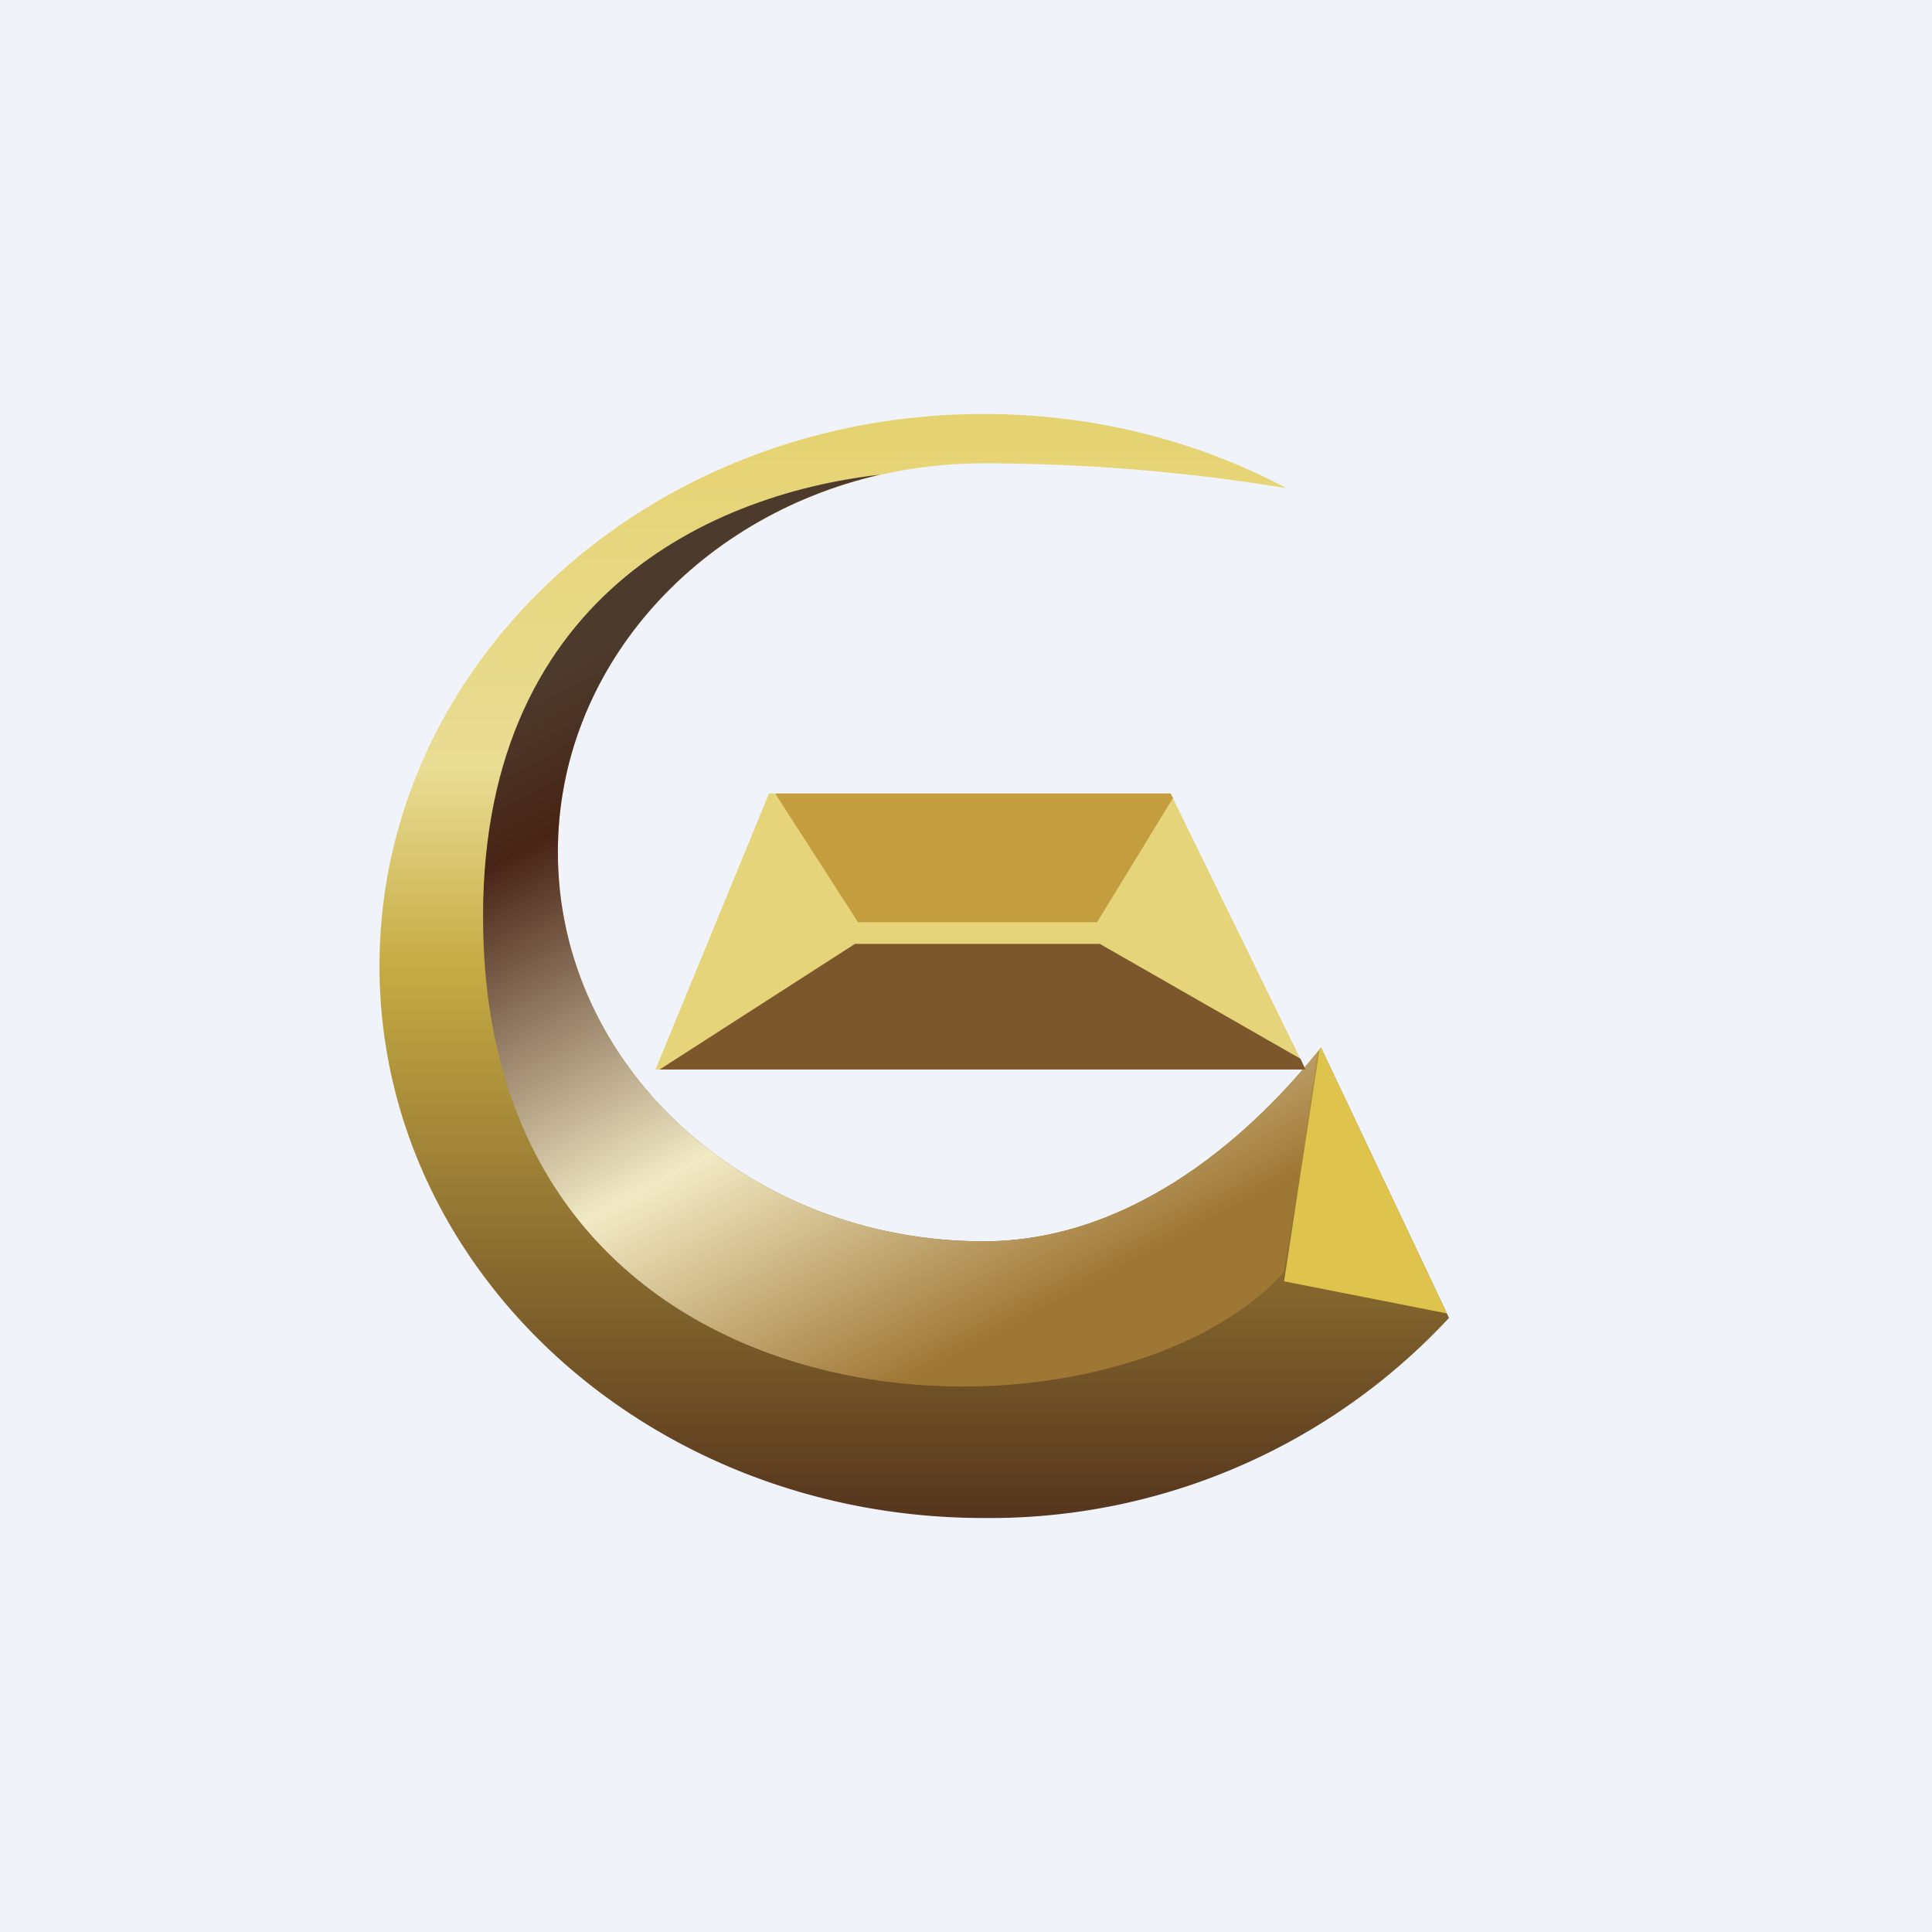
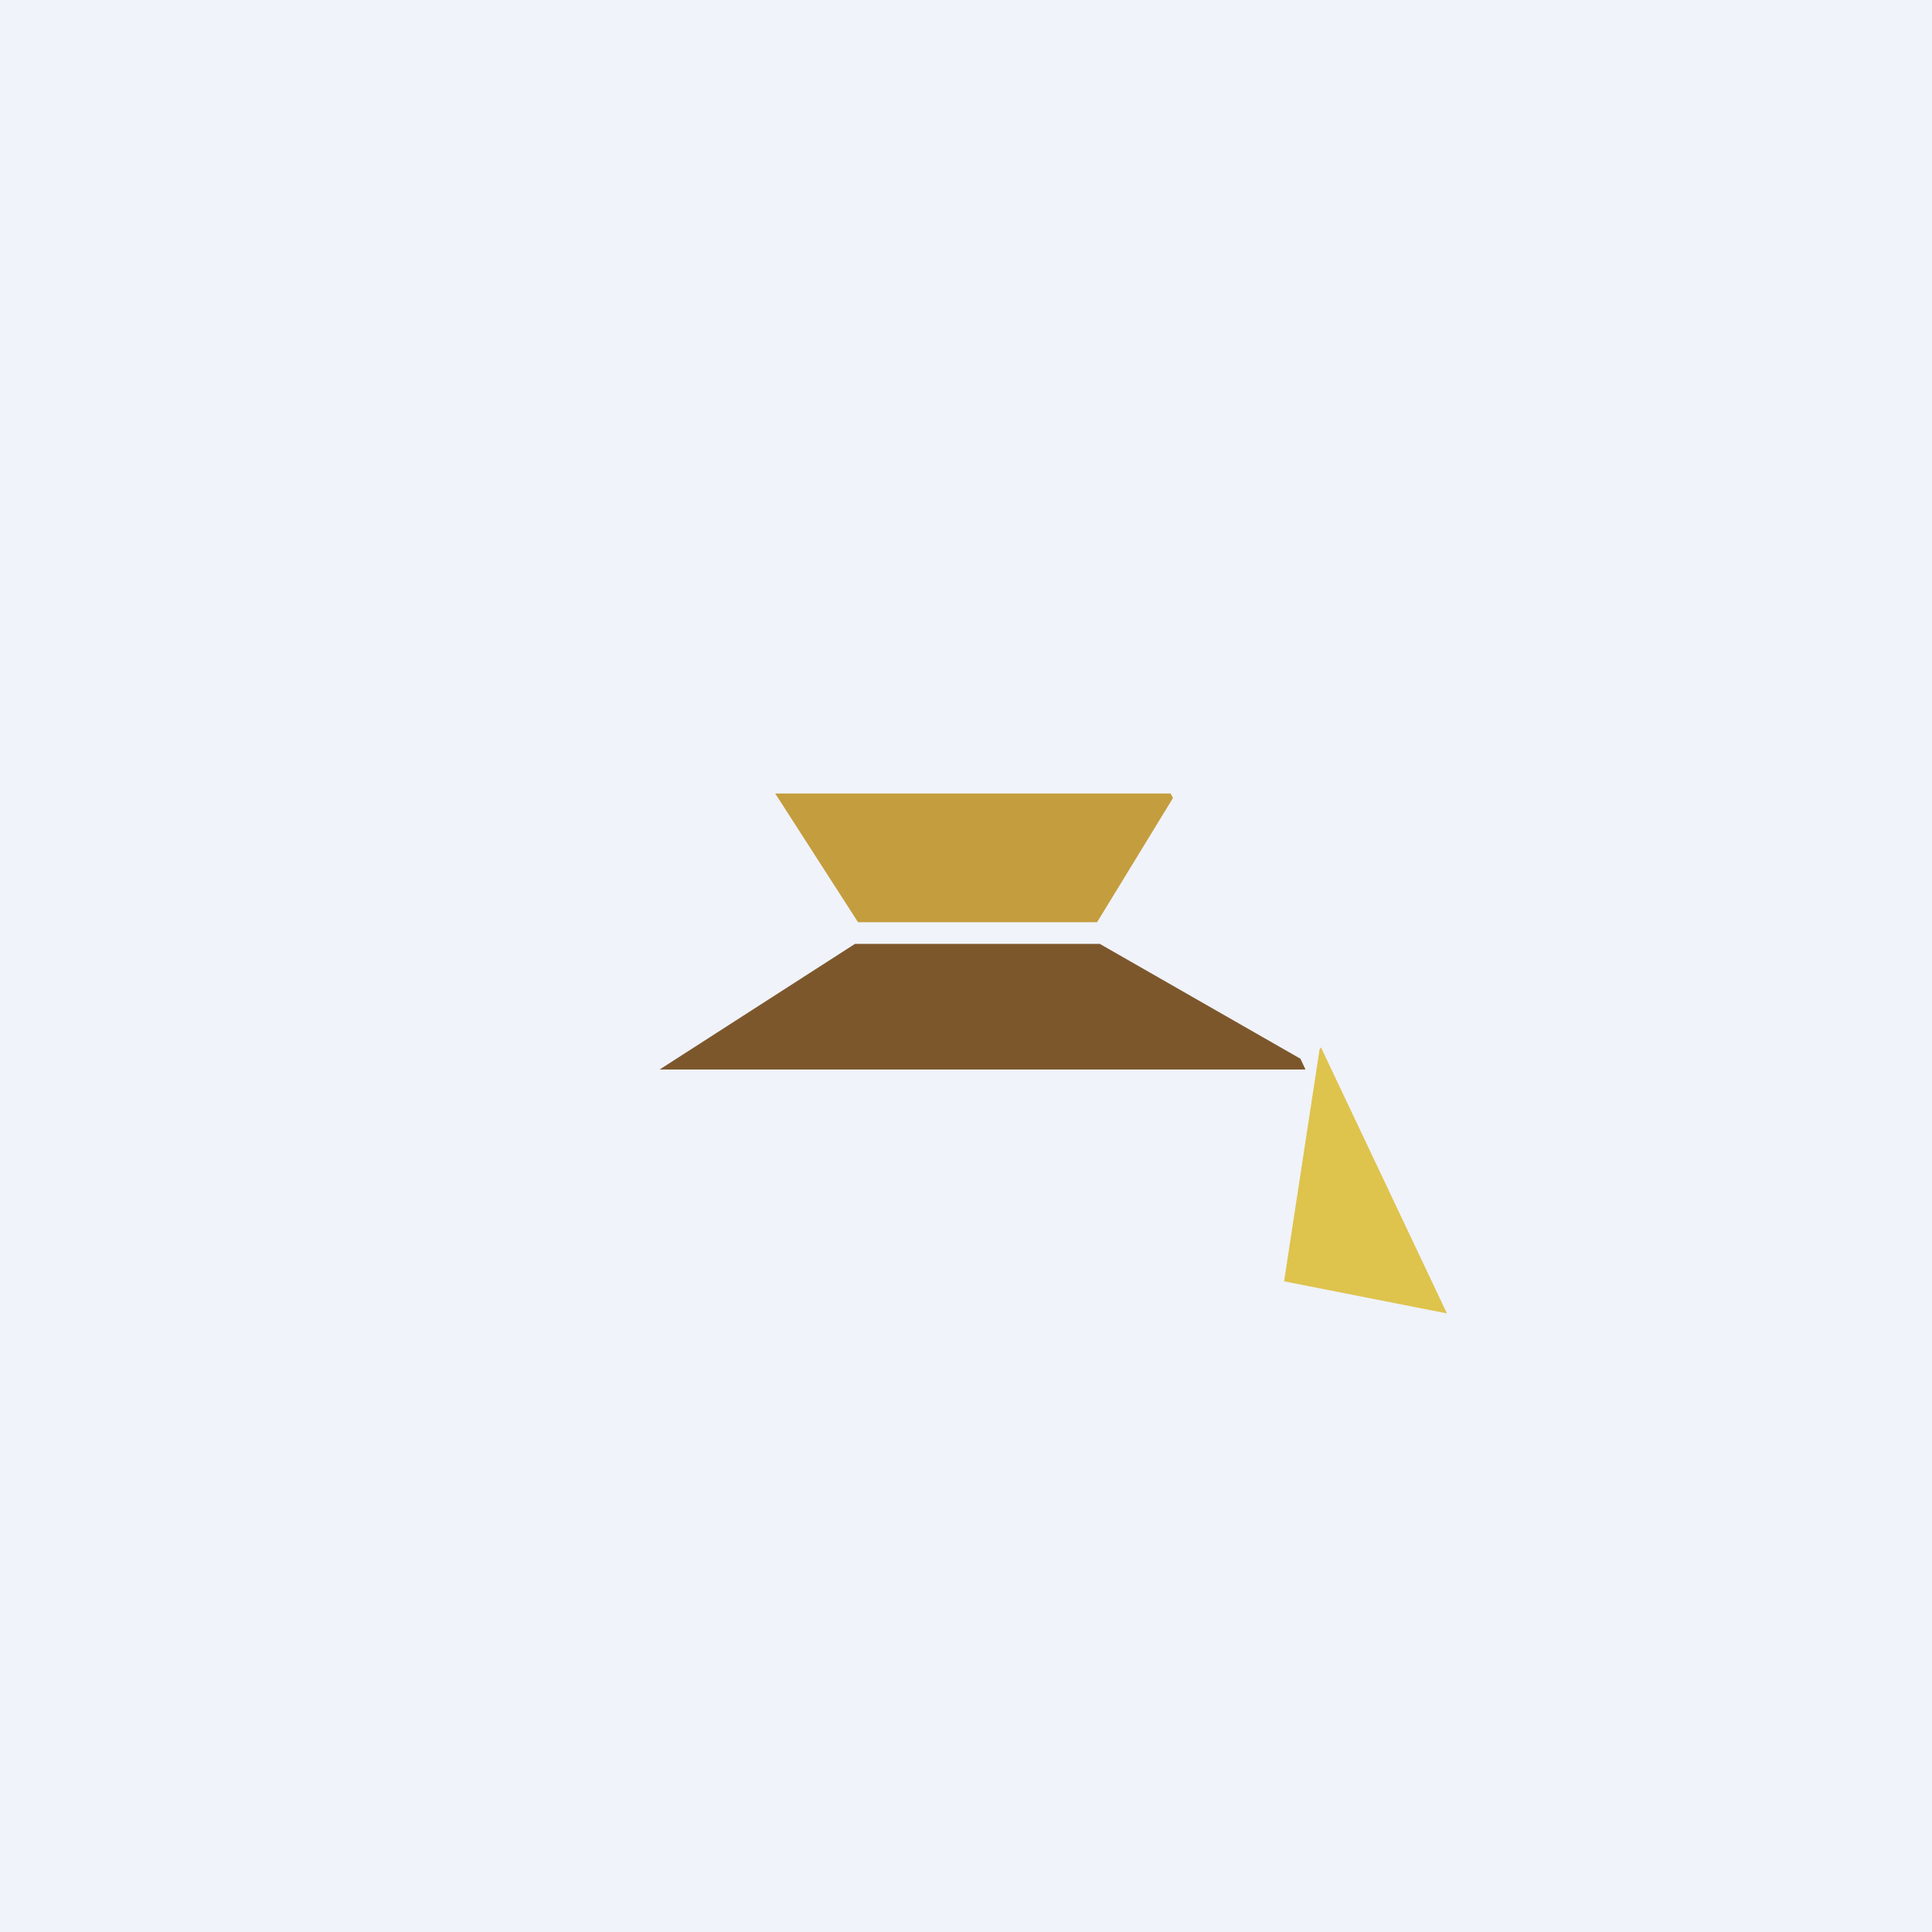
<svg xmlns="http://www.w3.org/2000/svg" width="56" height="56" viewBox="0 0 56 56">
  <path fill="#F0F3FA" d="M0 0h56v56H0z" />
-   <path d="M37.29 14.15a54.17 54.17 0 0 0-8.78-.72c-6.81 0-12.34 5.04-12.34 11.27 0 6.23 5.53 11.28 12.34 11.28 4.11 0 7.54-2.8 9.78-5.62L42 38.2A18.16 18.16 0 0 1 28.51 44C18.84 44 11 36.84 11 28s7.84-16 17.51-16c3.2 0 6.2.78 8.78 2.15Z" fill="url(#a)" />
-   <path d="M25.5 13.76c-5.36 1.23-9.33 5.66-9.33 10.94 0 6.23 5.53 11.28 12.34 11.28 4.05 0 7.43-2.71 9.68-5.49l-.97 6.38c-4.98 5.53-22.58 5.26-23.2-9.45-.42-9.89 6.38-13.08 11.48-13.66Z" fill="url(#b)" />
  <path d="m38.25 30.41.04-.05 3.65 7.71-4.72-.93 1.03-6.73Z" fill="#DEC34D" />
-   <path d="M22.29 23h11.64l3.91 8H19l3.29-8Z" fill="#E5D47A" />
  <path d="m22.47 23 2.4 3.73h6.93l2.2-3.6-.07-.13H22.47Z" fill="#C49D3E" />
  <path d="m37.69 30.68.15.32H19.12l5.66-3.64h7.1l5.8 3.32Z" fill="#7D572C" />
  <defs>
    <linearGradient id="a" x1="26.5" y1="12" x2="26.5" y2="44" gradientUnits="userSpaceOnUse">
      <stop stop-color="#E5D270" />
      <stop offset=".32" stop-color="#E9DD94" />
      <stop offset=".5" stop-color="#C6AB44" />
      <stop offset="1" stop-color="#55351D" />
    </linearGradient>
    <linearGradient id="b" x1="19.17" y1="17.8" x2="30.01" y2="38.04" gradientUnits="userSpaceOnUse">
      <stop stop-color="#4C3B2D" />
      <stop offset=".18" stop-color="#482416" />
      <stop offset=".63" stop-color="#F2EAC5" />
      <stop offset="1" stop-color="#9F7735" />
    </linearGradient>
  </defs>
</svg>